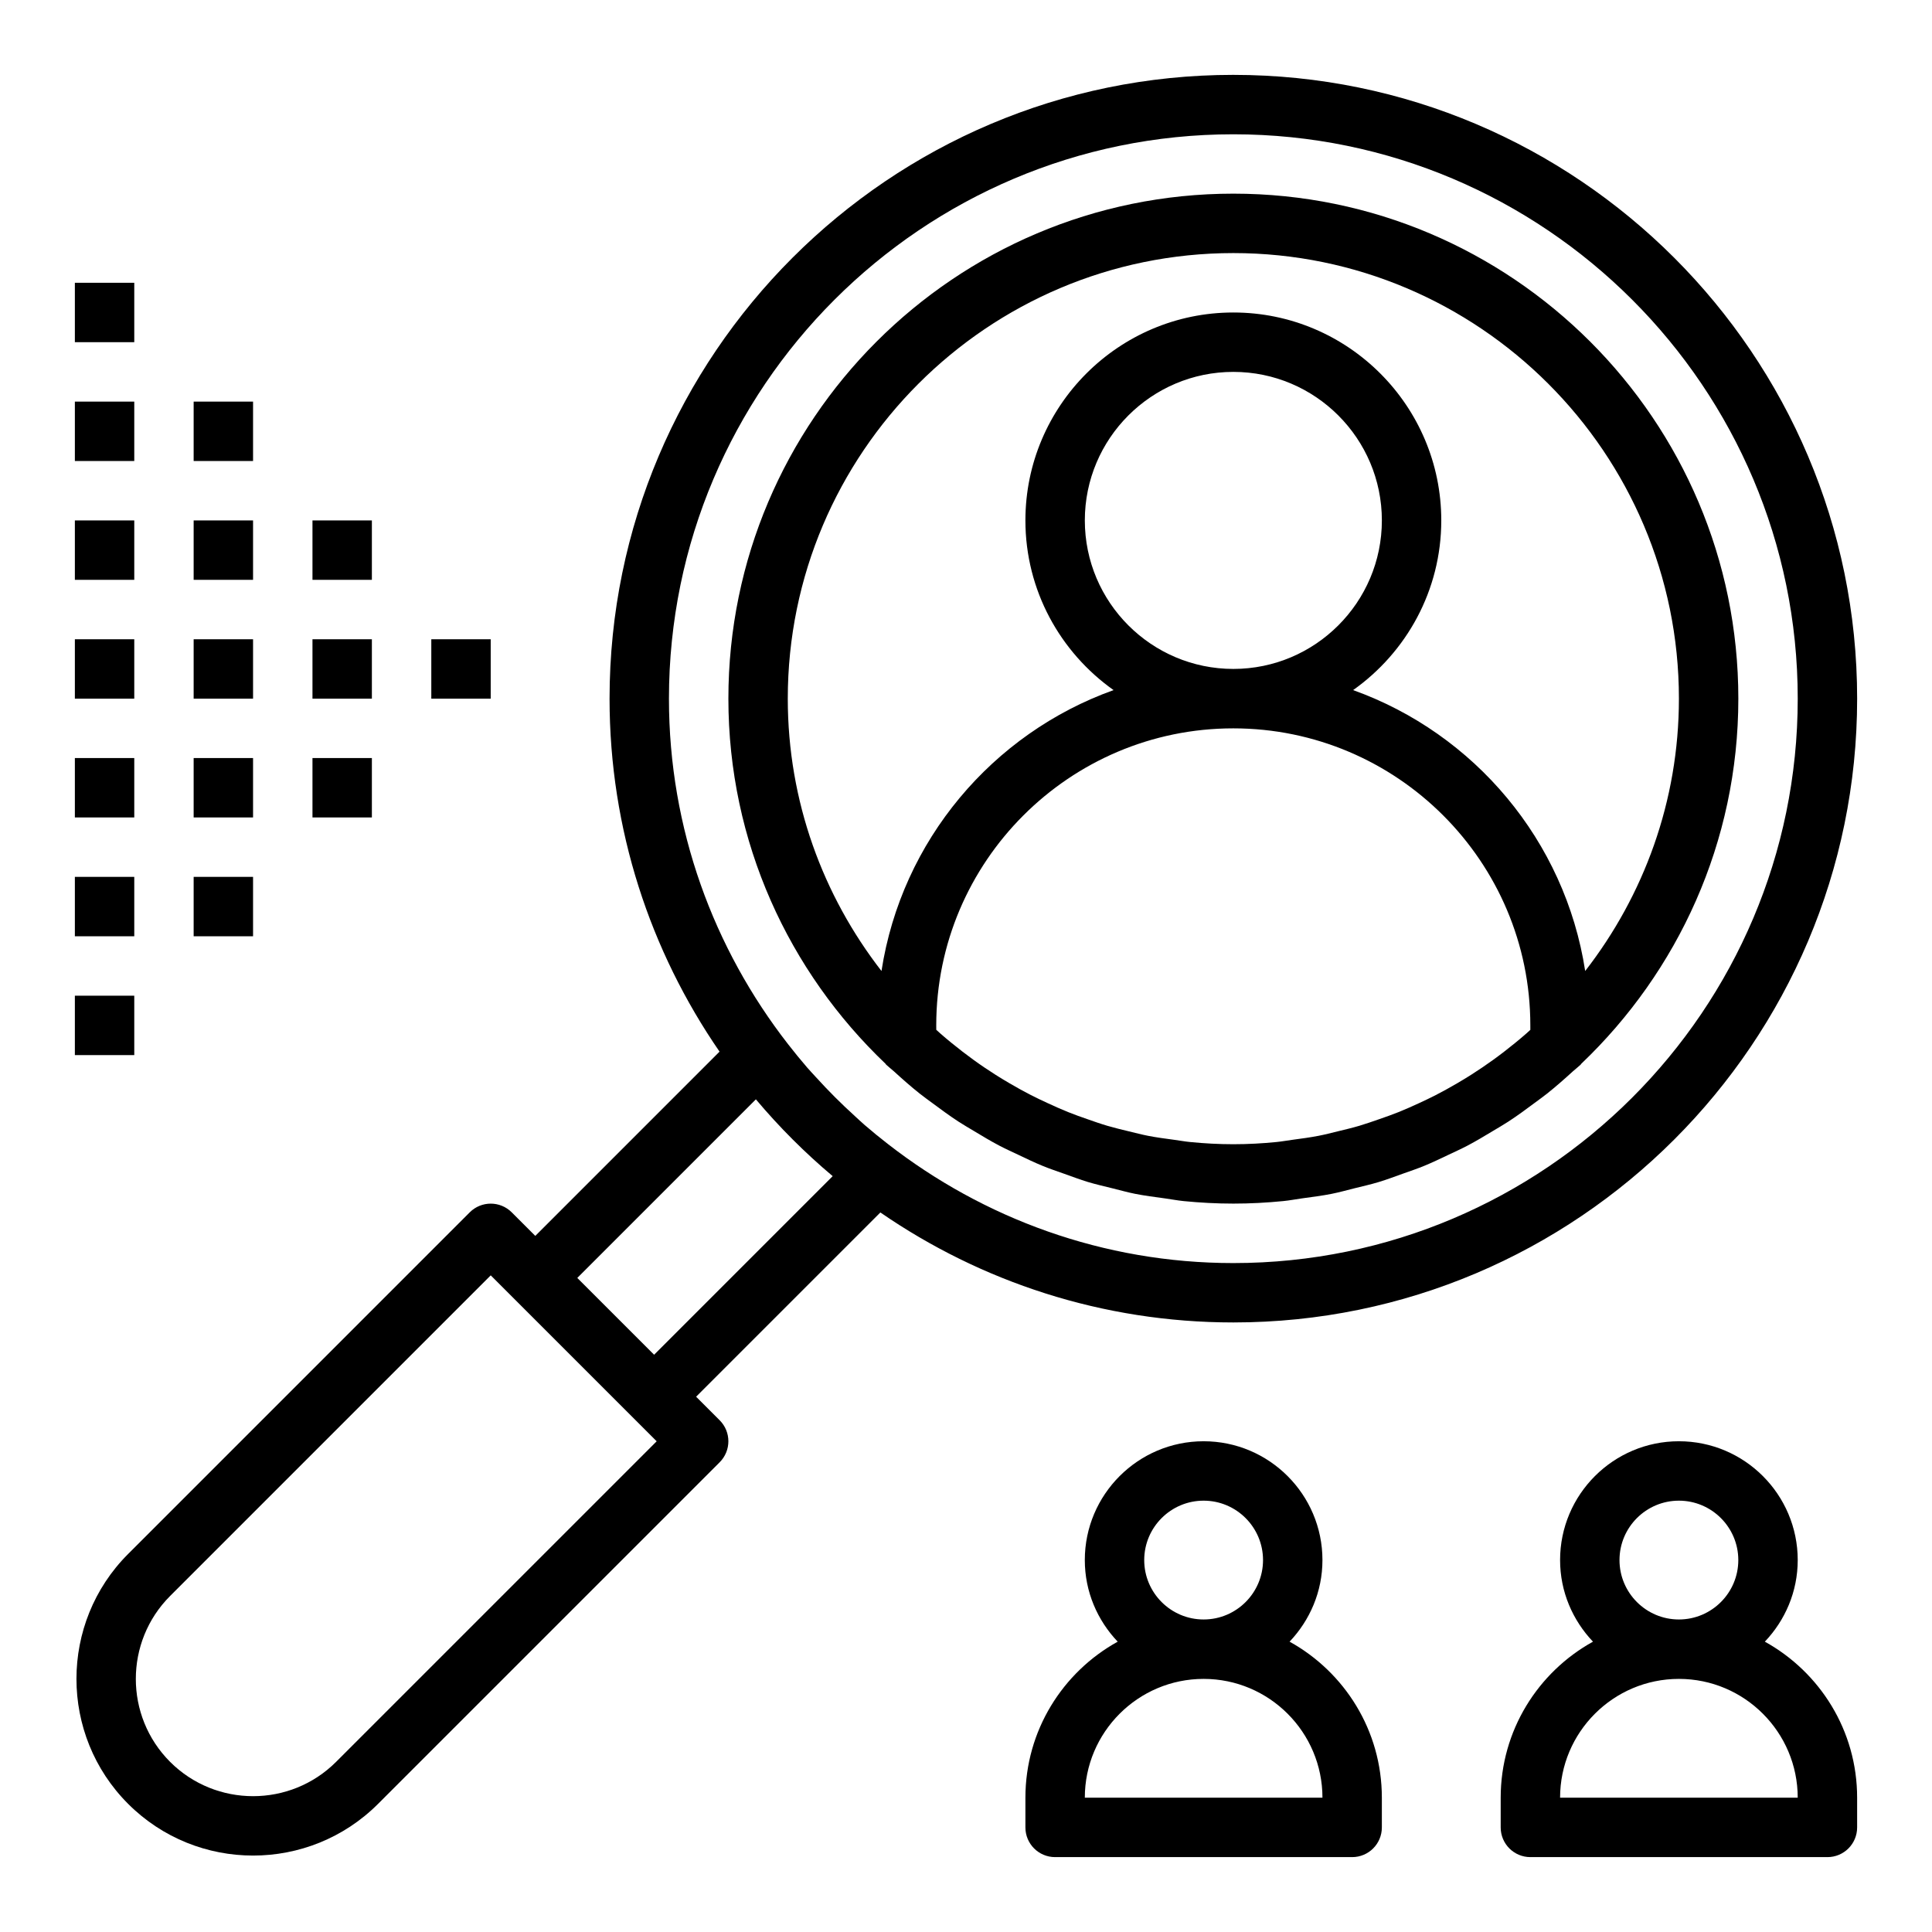
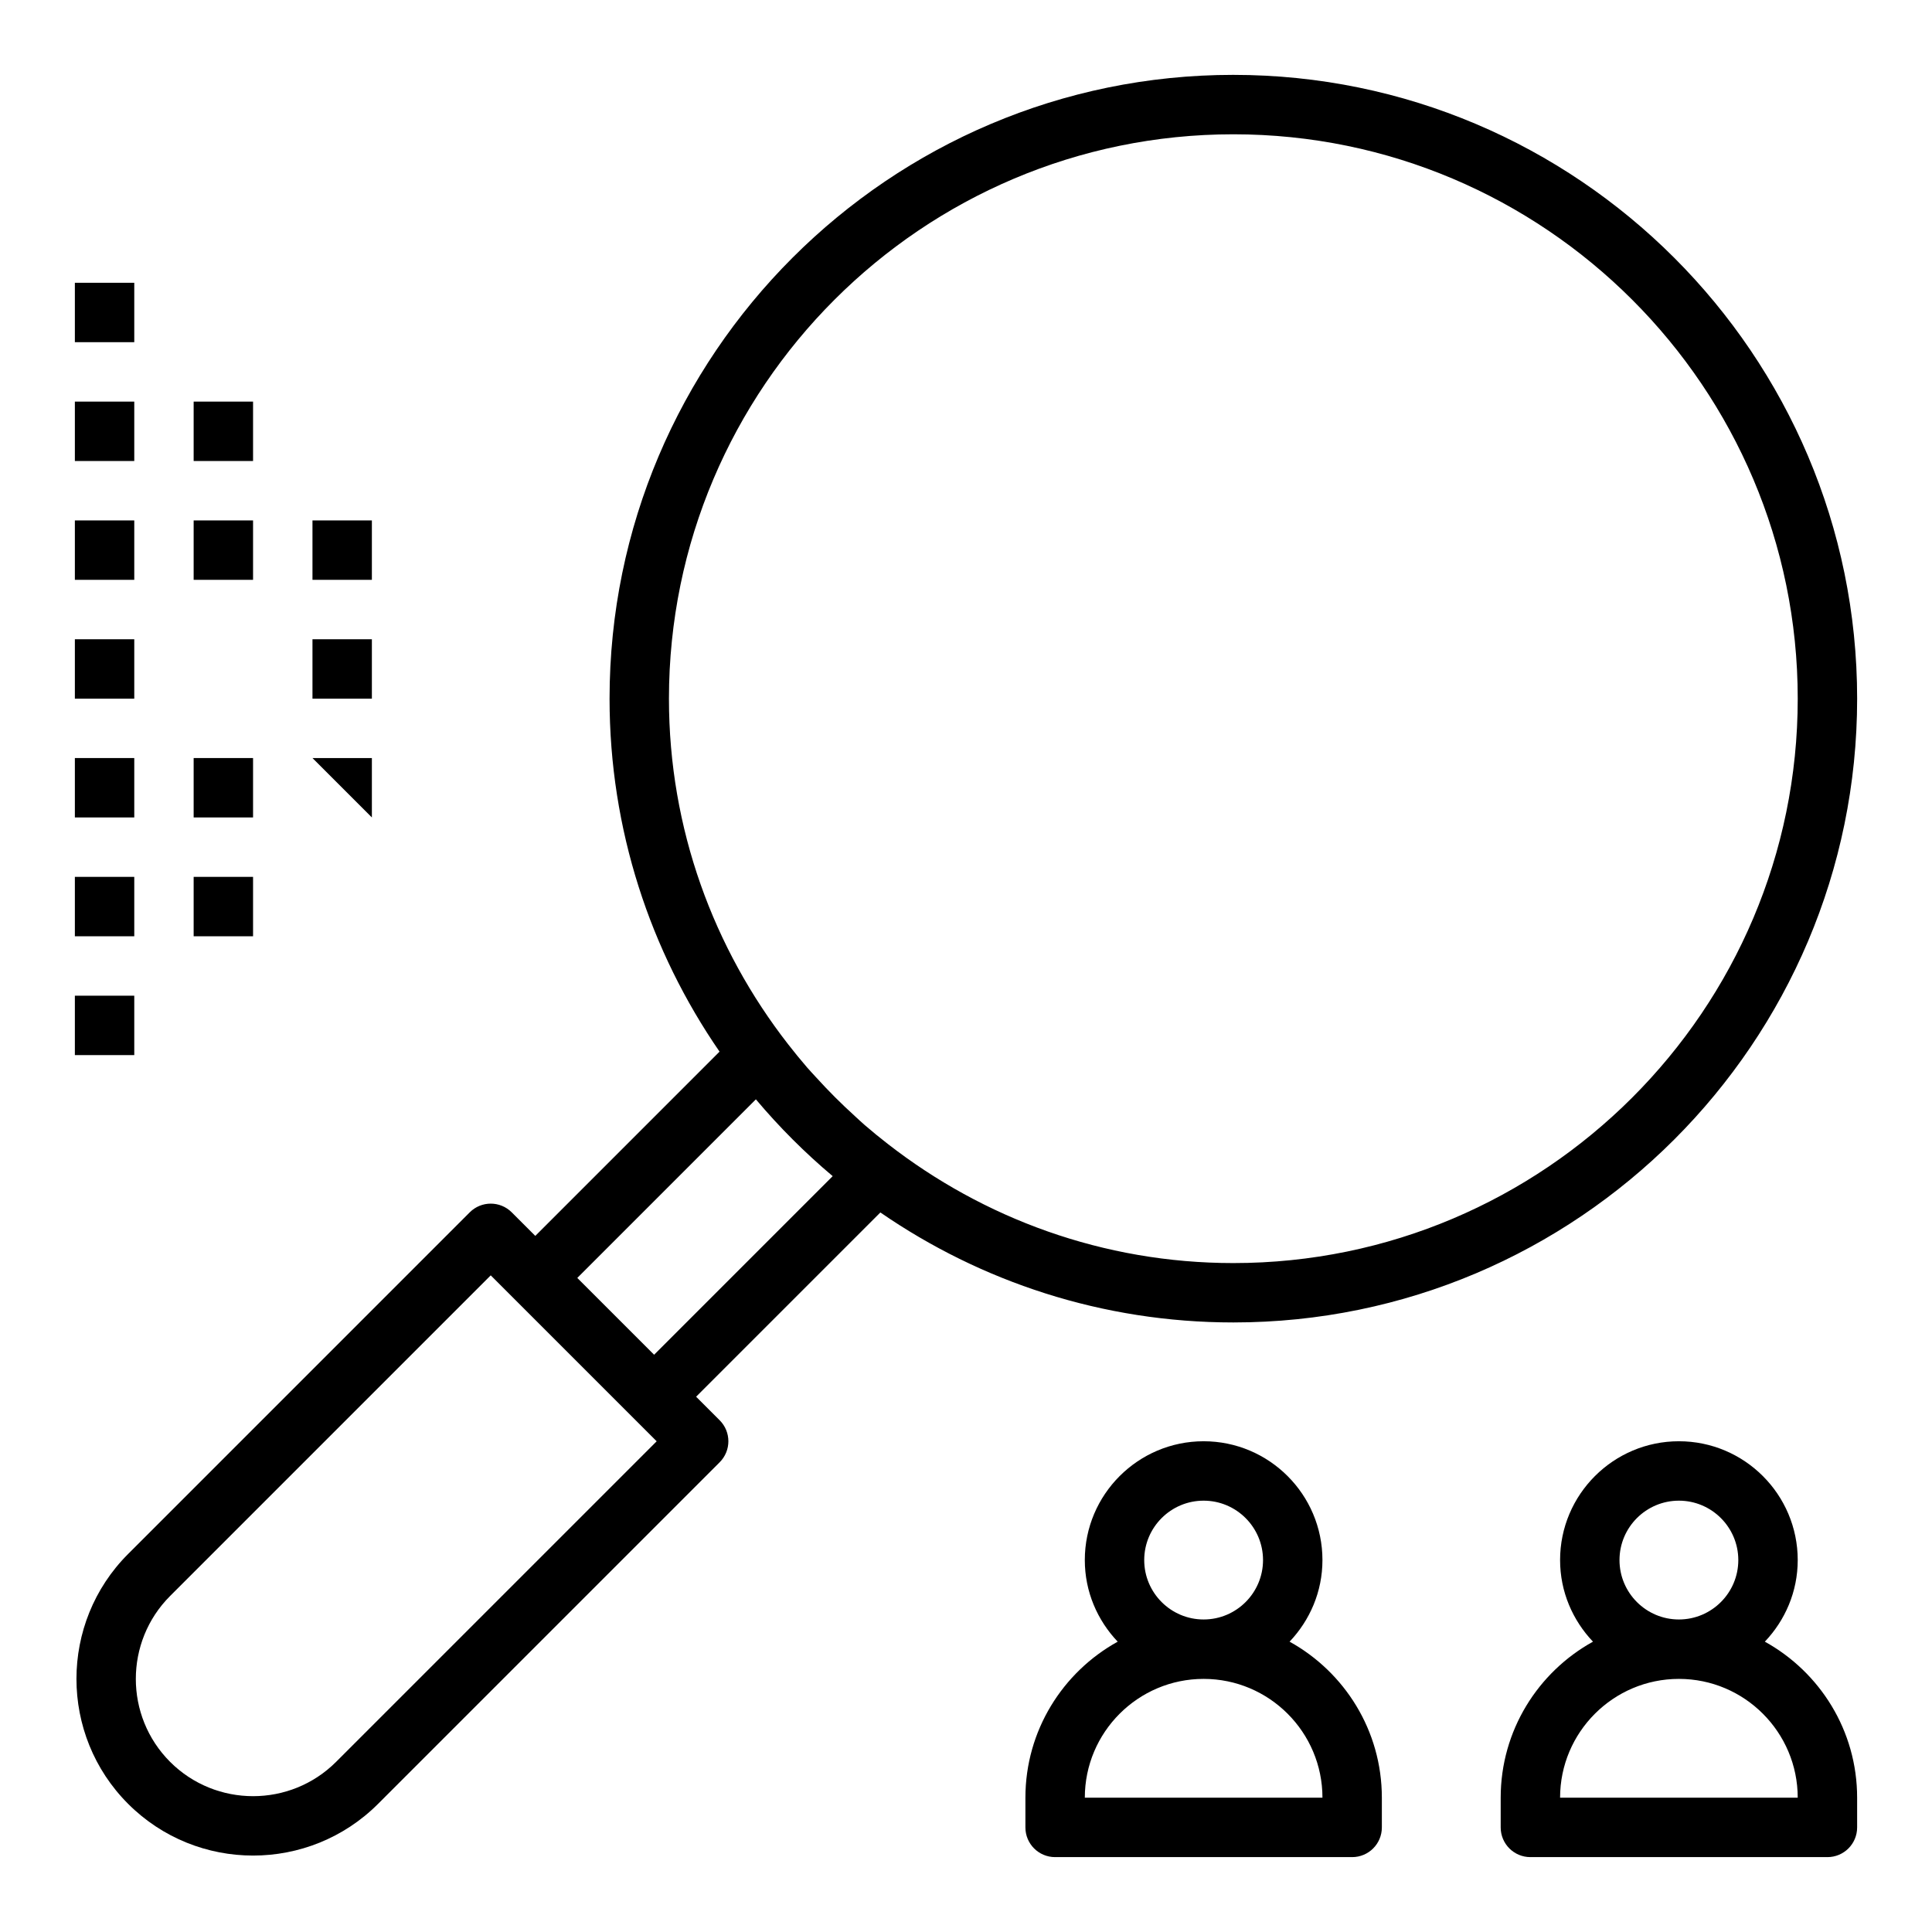
<svg xmlns="http://www.w3.org/2000/svg" fill="#000000" width="800px" height="800px" version="1.1" viewBox="144 144 512 512">
  <g>
-     <path d="m470.85 195.32c-73.793 0-133.82 60.031-133.82 133.82 0 38.062 16.043 72.375 41.637 96.762 0.07 0.078 0.102 0.18 0.18 0.25 0.652 0.621 1.379 1.156 2.047 1.762 2.227 2.031 4.481 4.031 6.84 5.902 1.102 0.883 2.25 1.684 3.379 2.527 2.242 1.668 4.488 3.32 6.832 4.856 1.387 0.906 2.816 1.723 4.234 2.574 2.18 1.316 4.359 2.629 6.621 3.816 1.66 0.875 3.363 1.637 5.055 2.441 2.125 1.008 4.242 2.039 6.43 2.93 1.891 0.781 3.824 1.426 5.754 2.109 2.086 0.738 4.141 1.527 6.273 2.172 2.148 0.645 4.344 1.141 6.527 1.684 1.984 0.488 3.938 1.047 5.961 1.449 2.59 0.512 5.219 0.844 7.84 1.203 1.676 0.227 3.32 0.551 5.023 0.723 4.352 0.43 8.758 0.668 13.191 0.668s8.84-0.234 13.211-0.668c1.699-0.164 3.344-0.488 5.023-0.723 2.621-0.363 5.258-0.684 7.84-1.203 2.016-0.402 3.977-0.953 5.961-1.449 2.18-0.543 4.375-1.031 6.527-1.684 2.125-0.645 4.188-1.426 6.273-2.172 1.93-0.684 3.863-1.332 5.754-2.109 2.188-0.898 4.297-1.922 6.43-2.93 1.691-0.805 3.394-1.566 5.055-2.441 2.258-1.188 4.441-2.504 6.621-3.816 1.418-0.852 2.852-1.668 4.234-2.574 2.348-1.535 4.598-3.18 6.832-4.856 1.125-0.844 2.273-1.645 3.379-2.527 2.363-1.883 4.613-3.871 6.84-5.902 0.668-0.605 1.387-1.141 2.047-1.762 0.078-0.07 0.102-0.18 0.18-0.25 25.574-24.383 41.617-58.699 41.617-96.762 0-73.789-60.031-133.82-133.82-133.82zm-39.359 86.594c0-21.703 17.656-39.359 39.359-39.359s39.359 17.656 39.359 39.359-17.656 39.359-39.359 39.359-39.359-17.656-39.359-39.359zm118.08 135c-0.355 0.324-0.707 0.652-1.07 0.969-1.922 1.684-3.898 3.281-5.902 4.832-0.953 0.73-1.914 1.457-2.898 2.164-1.922 1.387-3.883 2.707-5.871 3.977-1.188 0.754-2.394 1.48-3.613 2.195-1.883 1.102-3.785 2.156-5.723 3.156-1.426 0.73-2.867 1.418-4.32 2.086-1.836 0.852-3.684 1.676-5.566 2.434-1.637 0.66-3.312 1.242-4.992 1.828-1.785 0.621-3.574 1.25-5.391 1.793-1.883 0.559-3.801 1.008-5.715 1.473-1.684 0.41-3.363 0.852-5.07 1.18-2.266 0.441-4.582 0.746-6.894 1.055-1.418 0.188-2.824 0.449-4.25 0.59-3.758 0.375-7.578 0.586-11.441 0.586-3.863 0-7.684-0.211-11.453-0.582-1.434-0.141-2.832-0.402-4.25-0.59-2.312-0.309-4.629-0.613-6.894-1.055-1.707-0.332-3.387-0.781-5.07-1.18-1.922-0.465-3.832-0.922-5.715-1.473-1.82-0.535-3.598-1.164-5.391-1.793-1.676-0.582-3.352-1.172-4.992-1.836-1.875-0.754-3.723-1.582-5.559-2.434-1.457-0.676-2.906-1.355-4.328-2.086-1.938-0.992-3.84-2.055-5.723-3.156-1.219-0.707-2.426-1.441-3.613-2.195-1.992-1.266-3.953-2.582-5.871-3.977-0.977-0.707-1.938-1.434-2.898-2.164-2.008-1.551-3.984-3.148-5.902-4.832-0.363-0.316-0.707-0.645-1.07-0.969l-0.008-1.168c0-43.406 35.312-78.719 78.719-78.719s78.719 35.312 78.719 78.719l0.004 1.172zm14.523-15.586c-5.328-34.559-29.387-62.938-61.504-74.445 14.109-9.988 23.363-26.402 23.363-44.965 0-30.379-24.727-55.105-55.105-55.105s-55.105 24.727-55.105 55.105c0 18.562 9.258 34.977 23.363 44.965-32.117 11.508-56.176 39.887-61.504 74.445-15.504-19.977-24.832-44.98-24.832-72.18 0-65.109 52.973-118.08 118.08-118.08s118.08 52.973 118.08 118.08c-0.004 27.199-9.332 52.203-24.84 72.18z" />
    <path d="m470.85 163.84c-91.148 0-165.31 74.164-165.31 165.31 0 34.707 10.801 66.914 29.148 93.543l-48.828 48.832-6.242-6.242c-3.078-3.078-8.055-3.078-11.133 0l-90.527 90.527c-18.262 18.254-18.262 47.98 0 66.234 9.133 9.133 21.129 13.699 33.117 13.699 11.988 0 23.984-4.566 33.117-13.699l90.527-90.527c3.078-3.078 3.078-8.055 0-11.133l-6.242-6.238 48.832-48.832c26.629 18.352 58.836 29.148 93.543 29.148 91.148 0 165.31-74.164 165.31-165.31 0-91.148-74.164-165.31-165.31-165.31zm-237.79 447.08c-12.129 12.113-31.844 12.113-43.973 0-12.121-12.121-12.121-31.852 0-43.973l84.965-84.965 43.973 43.973zm84.289-107.9-20.359-20.355 47.328-47.328c6.188 7.359 12.996 14.168 20.355 20.355zm153.5-24.293c-34.52 0-66.25-11.863-91.582-31.582-2.086-1.621-4.141-3.289-6.141-5.023-0.898-0.77-1.746-1.59-2.621-2.387-3.574-3.242-6.992-6.66-10.234-10.234-0.797-0.875-1.613-1.73-2.387-2.621-1.73-2-3.394-4.055-5.023-6.141-19.719-25.328-31.582-57.062-31.582-91.582 0-82.477 67.094-149.57 149.57-149.57 82.477 0 149.57 67.094 149.57 149.57-0.004 82.477-67.098 149.57-149.57 149.57z" />
    <path d="m485.75 579.06c5.367-5.652 8.711-13.23 8.711-21.625 0-17.367-14.121-31.488-31.488-31.488-17.367 0-31.488 14.121-31.488 31.488 0 8.391 3.344 15.973 8.715 21.625-14.57 8.055-24.457 23.562-24.457 41.352v7.871c0 4.352 3.519 7.871 7.871 7.871h78.719c4.352 0 7.871-3.519 7.871-7.871v-7.871c0.004-17.789-9.883-33.297-24.453-41.352zm-38.52-21.625c0-8.684 7.062-15.742 15.742-15.742 8.684 0 15.742 7.062 15.742 15.742 0 8.684-7.062 15.742-15.742 15.742-8.68 0.004-15.742-7.059-15.742-15.742zm-15.742 62.977c0-17.367 14.121-31.488 31.488-31.488 17.367 0 31.488 14.121 31.488 31.488z" />
    <path d="m611.7 579.06c5.371-5.652 8.715-13.23 8.715-21.625 0-17.367-14.121-31.488-31.488-31.488-17.367 0-31.488 14.121-31.488 31.488 0 8.391 3.344 15.973 8.715 21.625-14.57 8.055-24.457 23.562-24.457 41.352v7.871c0 4.352 3.519 7.871 7.871 7.871h78.719c4.352 0 7.871-3.519 7.871-7.871v-7.871c0.004-17.789-9.883-33.297-24.457-41.352zm-38.516-21.625c0-8.684 7.062-15.742 15.742-15.742 8.684 0 15.742 7.062 15.742 15.742 0 8.684-7.062 15.742-15.742 15.742-8.68 0.004-15.742-7.059-15.742-15.742zm-15.746 62.977c0-17.367 14.121-31.488 31.488-31.488 17.367 0 31.488 14.121 31.488 31.488z" />
-     <path d="m258.3 313.41h15.742v15.742h-15.742z" />
    <path d="m226.81 313.41h15.742v15.742h-15.742z" />
    <path d="m226.81 281.92h15.742v15.742h-15.742z" />
-     <path d="m226.81 344.89h15.742v15.742h-15.742z" />
-     <path d="m195.32 313.41h15.742v15.742h-15.742z" />
+     <path d="m226.81 344.89h15.742v15.742z" />
    <path d="m195.32 281.92h15.742v15.742h-15.742z" />
    <path d="m195.32 344.89h15.742v15.742h-15.742z" />
    <path d="m195.32 376.38h15.742v15.742h-15.742z" />
    <path d="m195.32 250.43h15.742v15.742h-15.742z" />
    <path d="m163.84 313.41h15.742v15.742h-15.742z" />
    <path d="m163.84 281.92h15.742v15.742h-15.742z" />
    <path d="m163.84 344.89h15.742v15.742h-15.742z" />
    <path d="m163.84 376.38h15.742v15.742h-15.742z" />
    <path d="m163.84 250.43h15.742v15.742h-15.742z" />
    <path d="m163.84 218.94h15.742v15.742h-15.742z" />
    <path d="m163.84 407.87h15.742v15.742h-15.742z" />
  </g>
</svg>